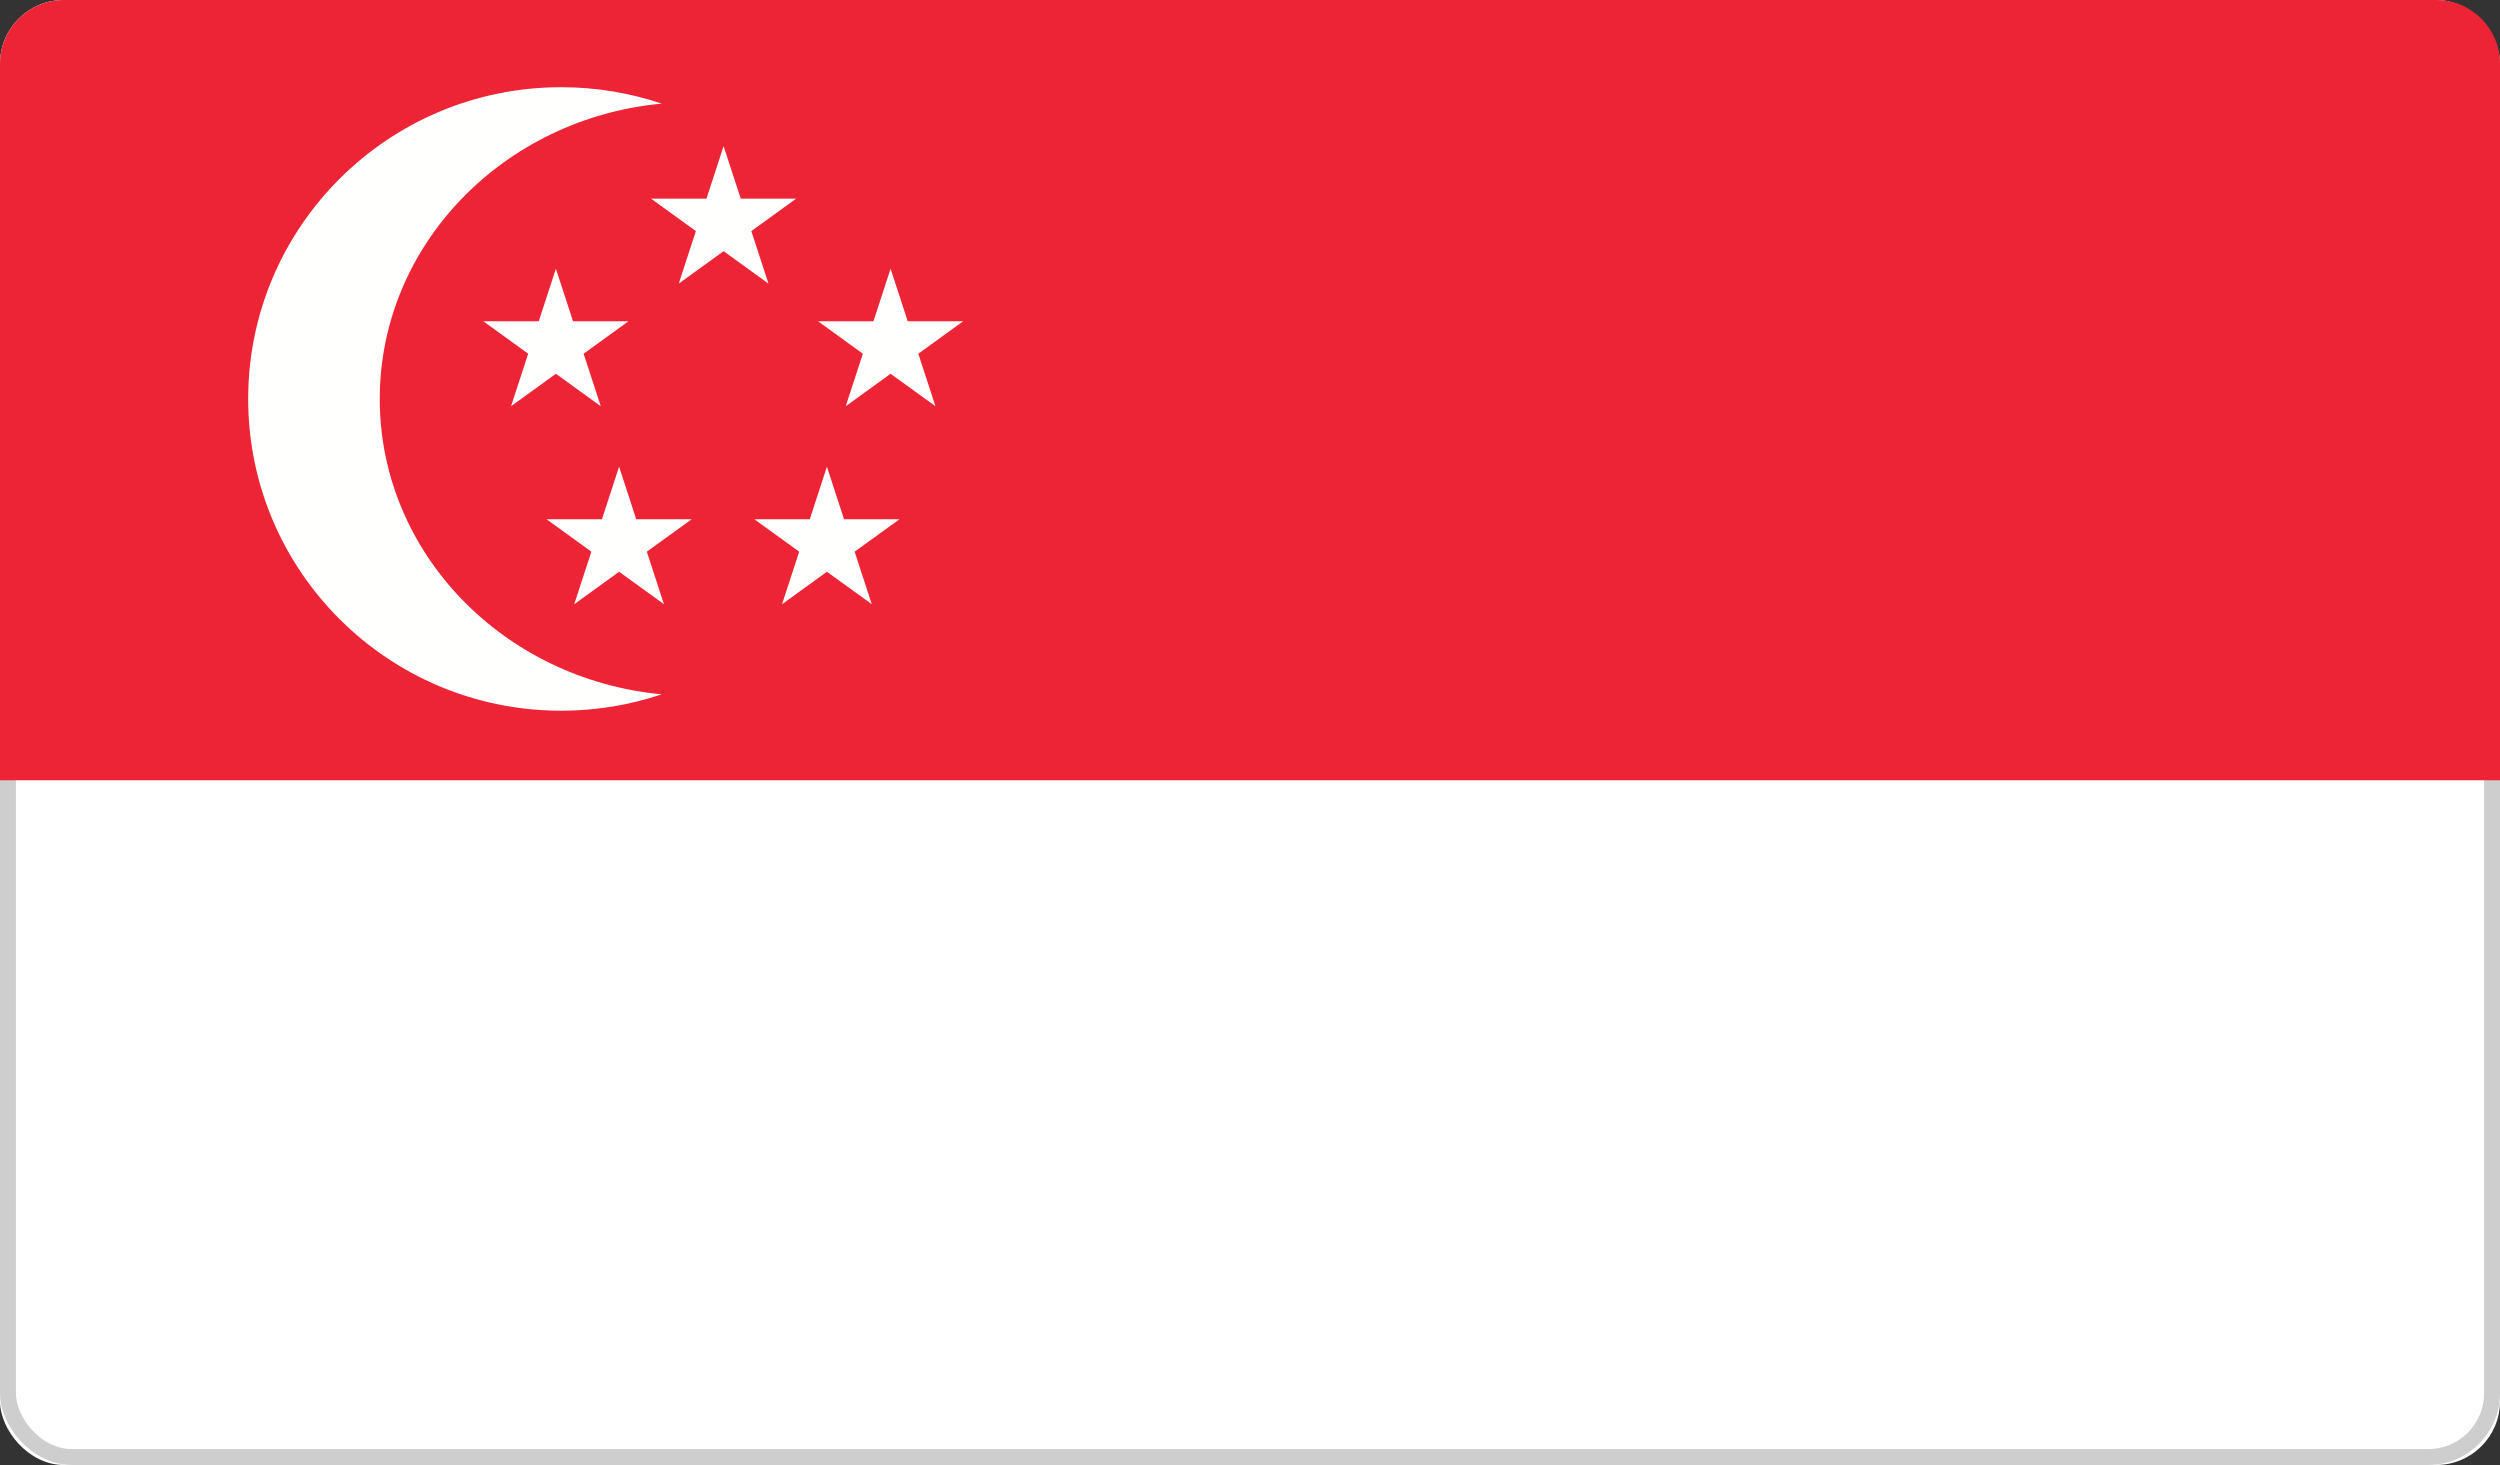
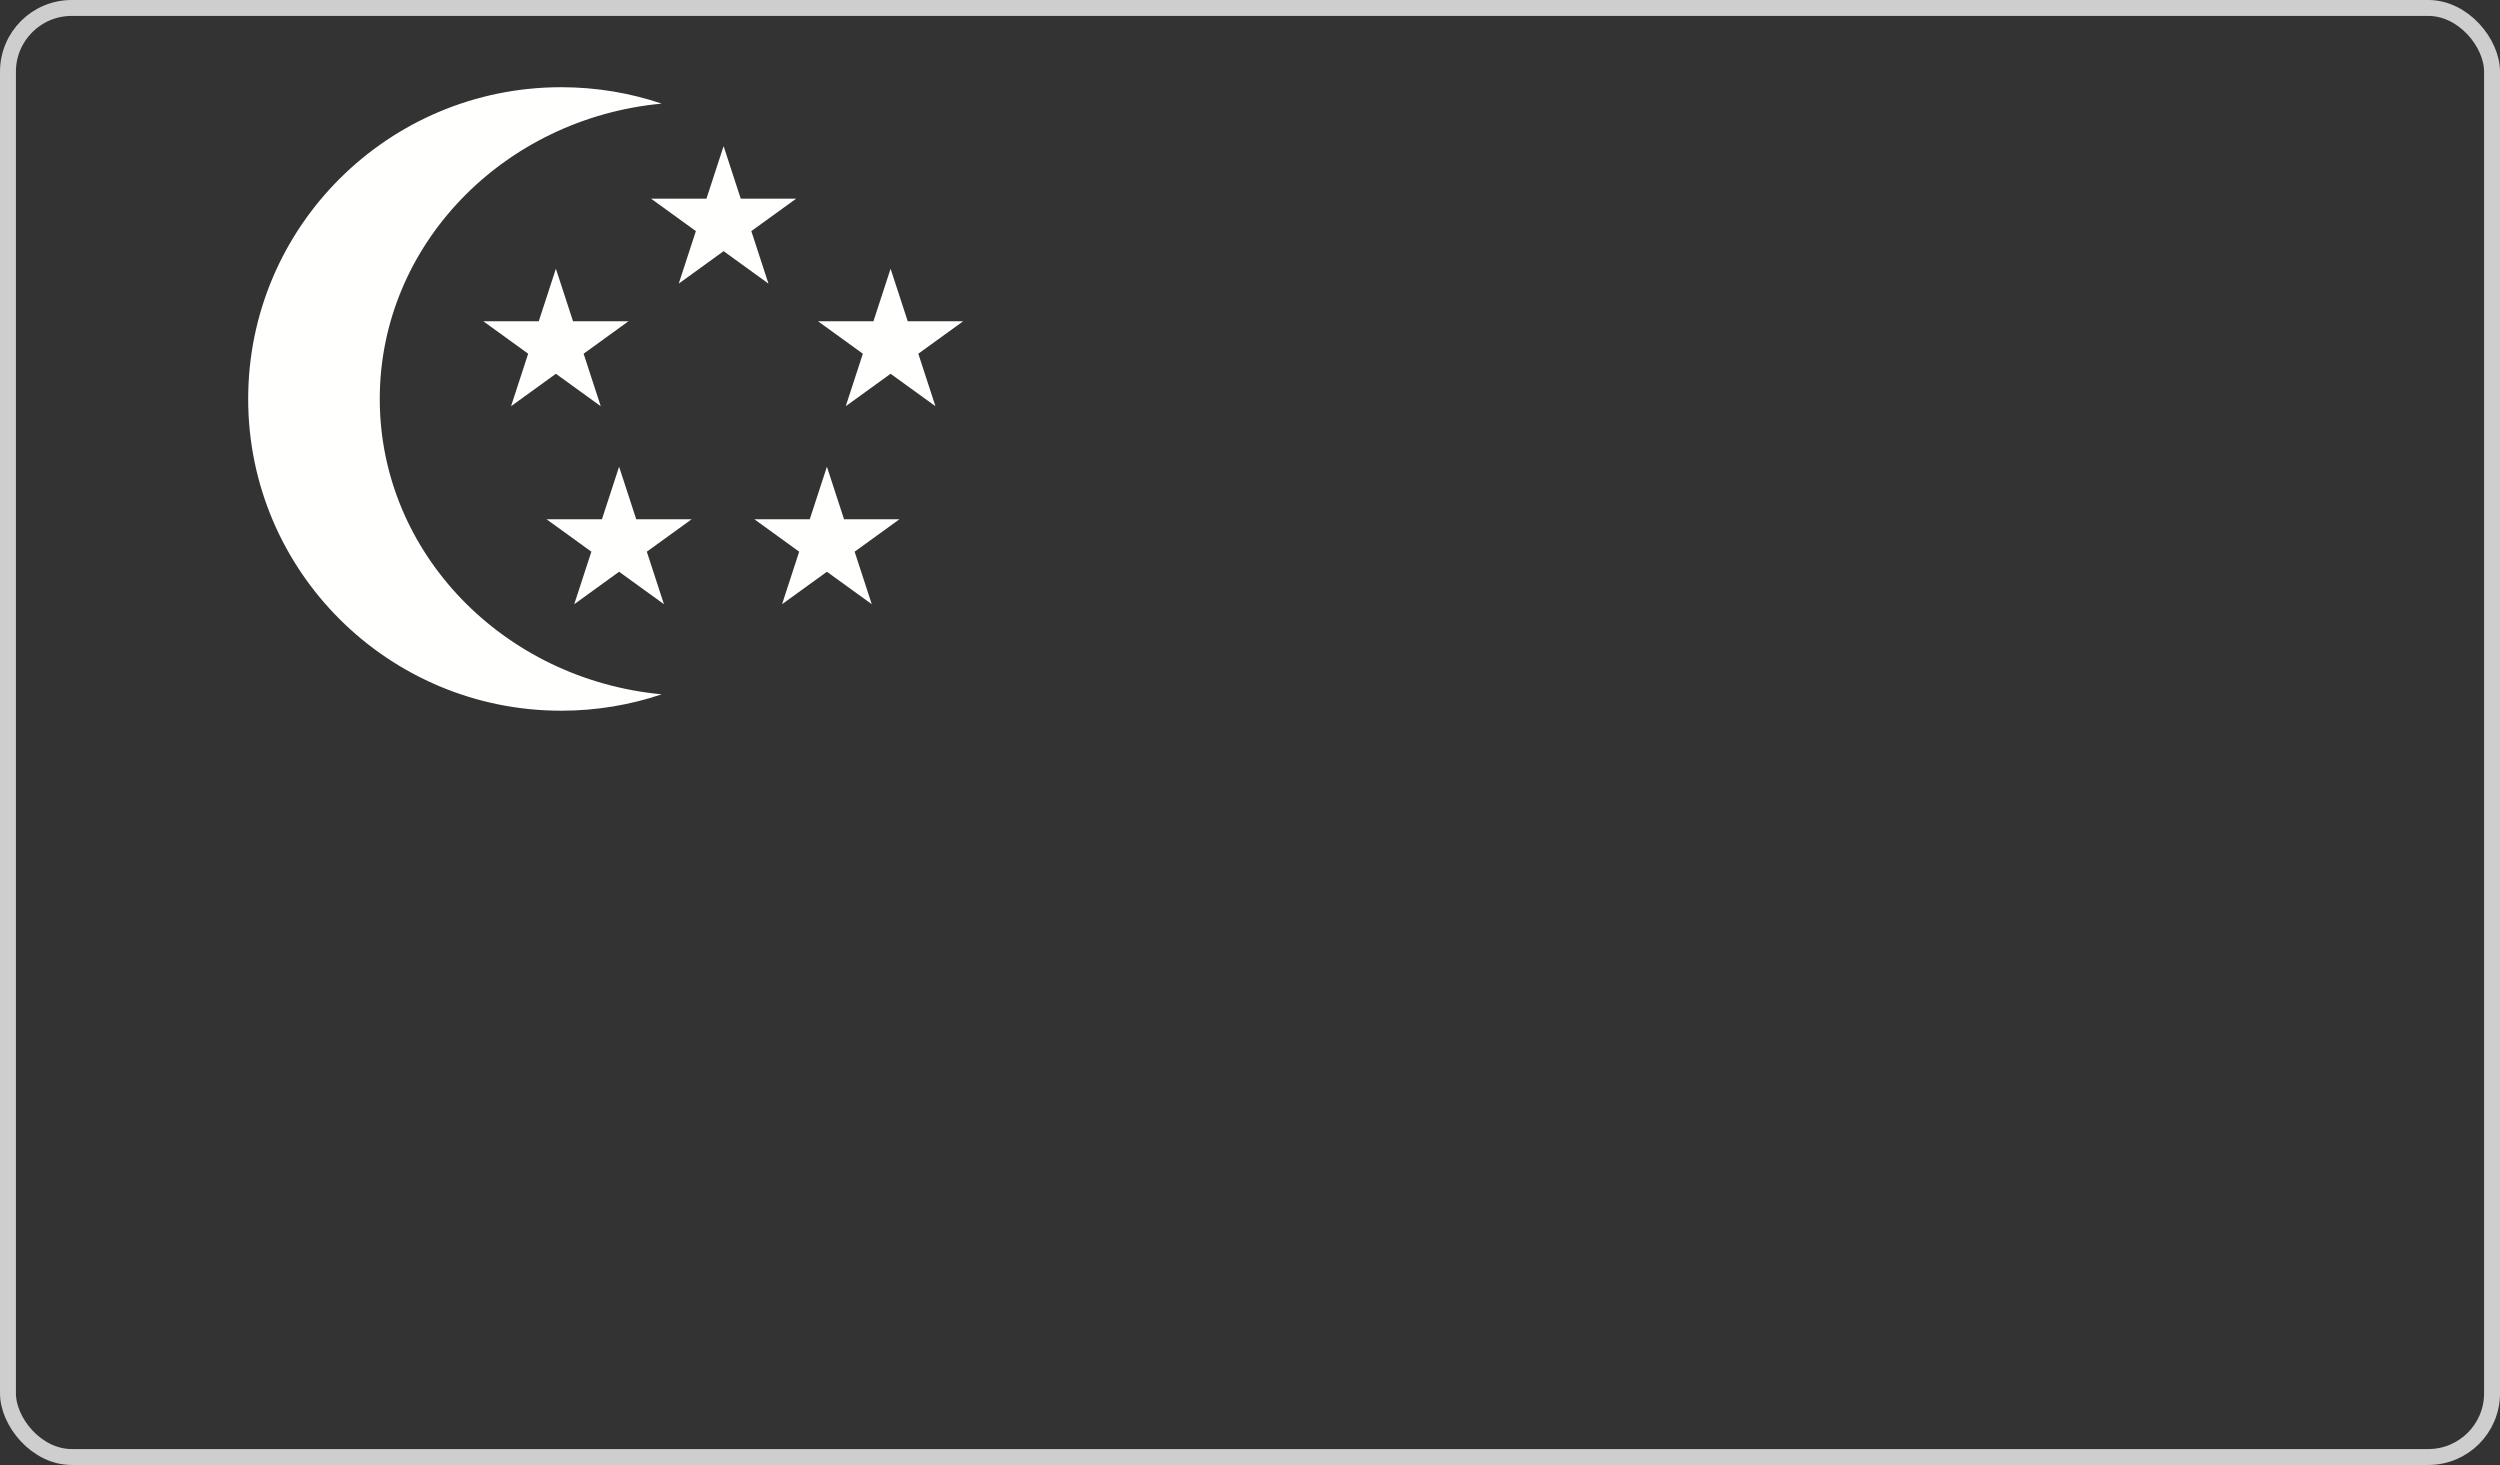
<svg xmlns="http://www.w3.org/2000/svg" height="92" viewBox="0 0 157 92" width="157">
  <rect x="0" y="0" width="157" height="92" fill="#333333" stroke="none" />
  <g fill="none" fill-rule="evenodd">
-     <rect fill="#fff" fill-rule="nonzero" height="92" rx="4" width="157" />
    <rect height="91" rx="4" stroke="#cecece" width="156" x=".5" y=".5" />
    <g fill-rule="nonzero">
-       <path d="m4 0h149c2.209 0 4 1.791 4 4v45h-157v-45c0-2.209 1.791-4 4-4z" fill="#ed2436" />
      <g fill="#fffffe" transform="translate(15 5)">
        <path d="m21.651 17.213 2.817-2.038h-3.482l-1.076-3.298-1.076 3.298h-3.482l2.817 2.038-1.076 3.298 2.817-2.038 2.817 2.038z" />
        <path d="m42.67 17.213 2.817-2.038h-3.482l-1.076-3.298-1.076 3.298h-3.482l2.817 2.038-1.076 3.298 2.817-2.038 2.817 2.038z" />
        <path d="m32.183 9.513 2.817-2.038h-3.482l-1.076-3.298-1.076 3.298h-3.482l2.817 2.038-1.076 3.298 2.817-2.038 2.817 2.038z" />
-         <path d="m38.671 29.646 2.817-2.038h-3.482l-1.076-3.298-1.076 3.298h-3.482l2.817 2.038-1.076 3.298 2.817-2.038 2.817 2.038z" />
+         <path d="m38.671 29.646 2.817-2.038h-3.482l-1.076-3.298-1.076 3.298h-3.482l2.817 2.038-1.076 3.298 2.817-2.038 2.817 2.038" />
        <path d="m25.62 29.646 2.817-2.038h-3.482l-1.076-3.298-1.076 3.298h-3.482l2.817 2.038-1.076 3.298 2.817-2.038 2.817 2.038z" />
        <path d="m8.849 20.055c0-9.669 7.765-17.618 17.705-18.548-1.981-.668-4.103-1.03-6.31-1.03-10.857 0-19.658 8.765-19.658 19.578 0 10.813 8.801 19.578 19.658 19.578 2.207 0 4.329-.362 6.31-1.03-9.94-.93-17.705-8.879-17.705-18.548" />
      </g>
    </g>
  </g>
</svg>